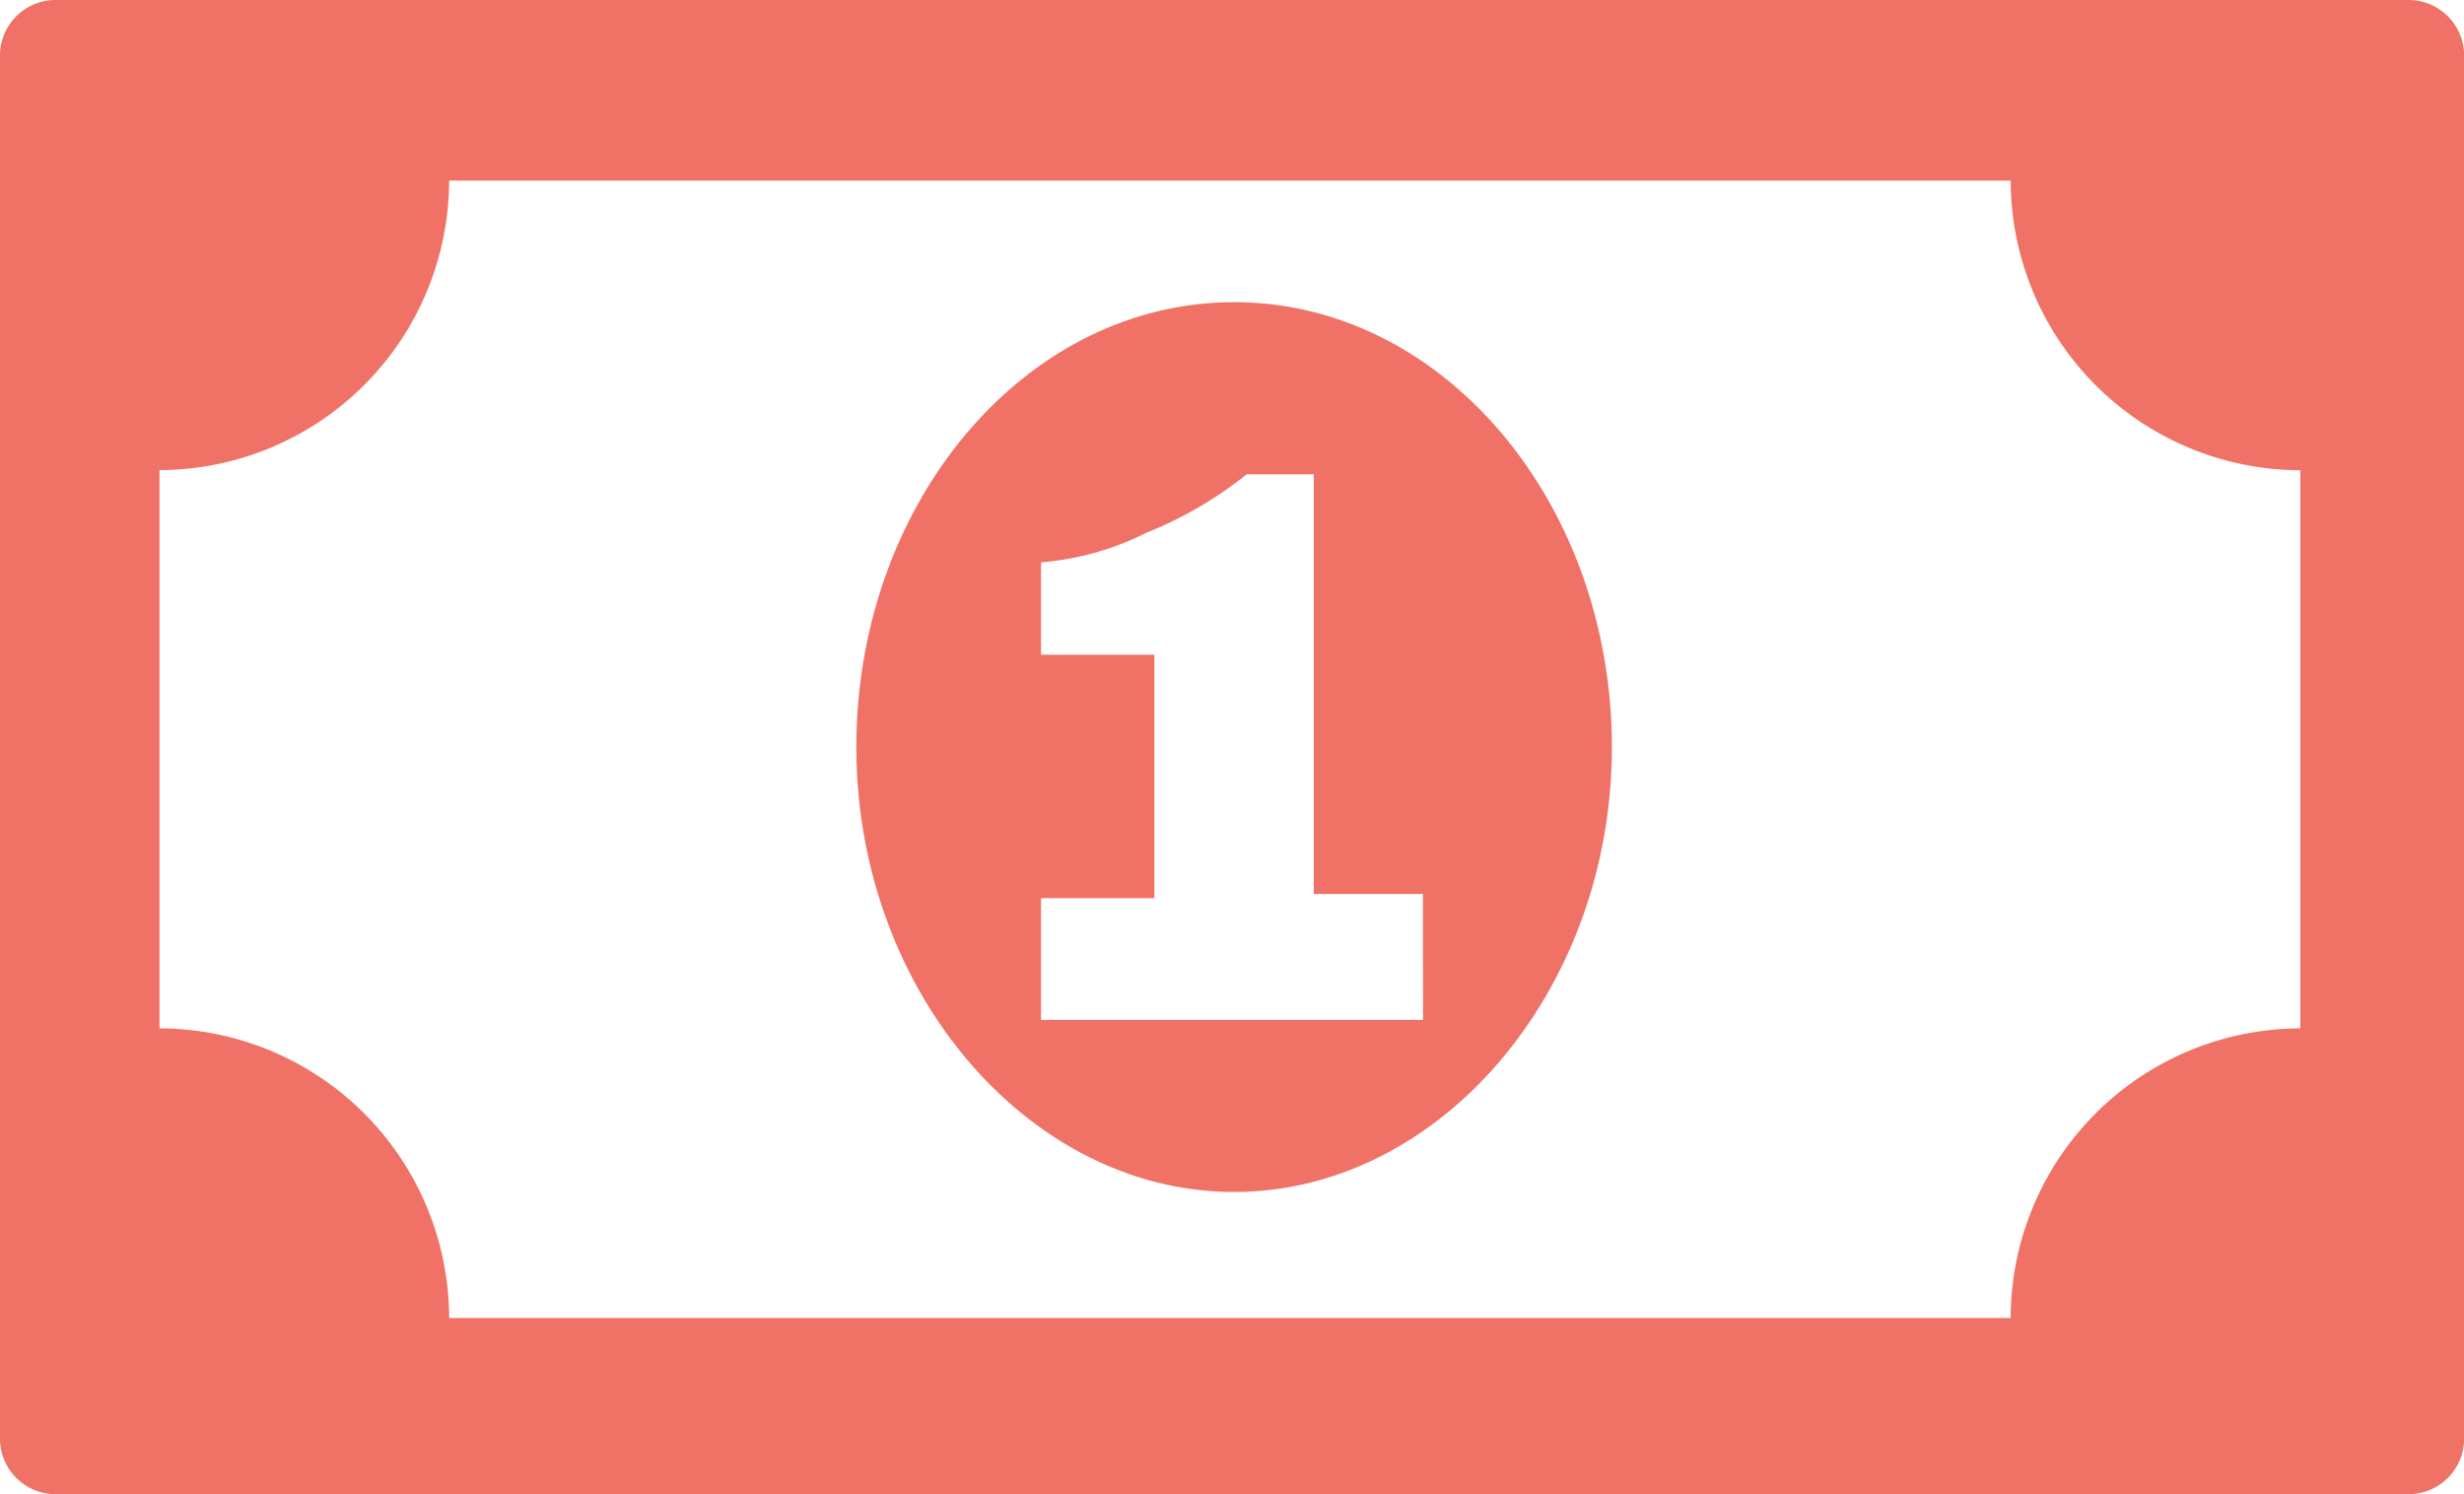
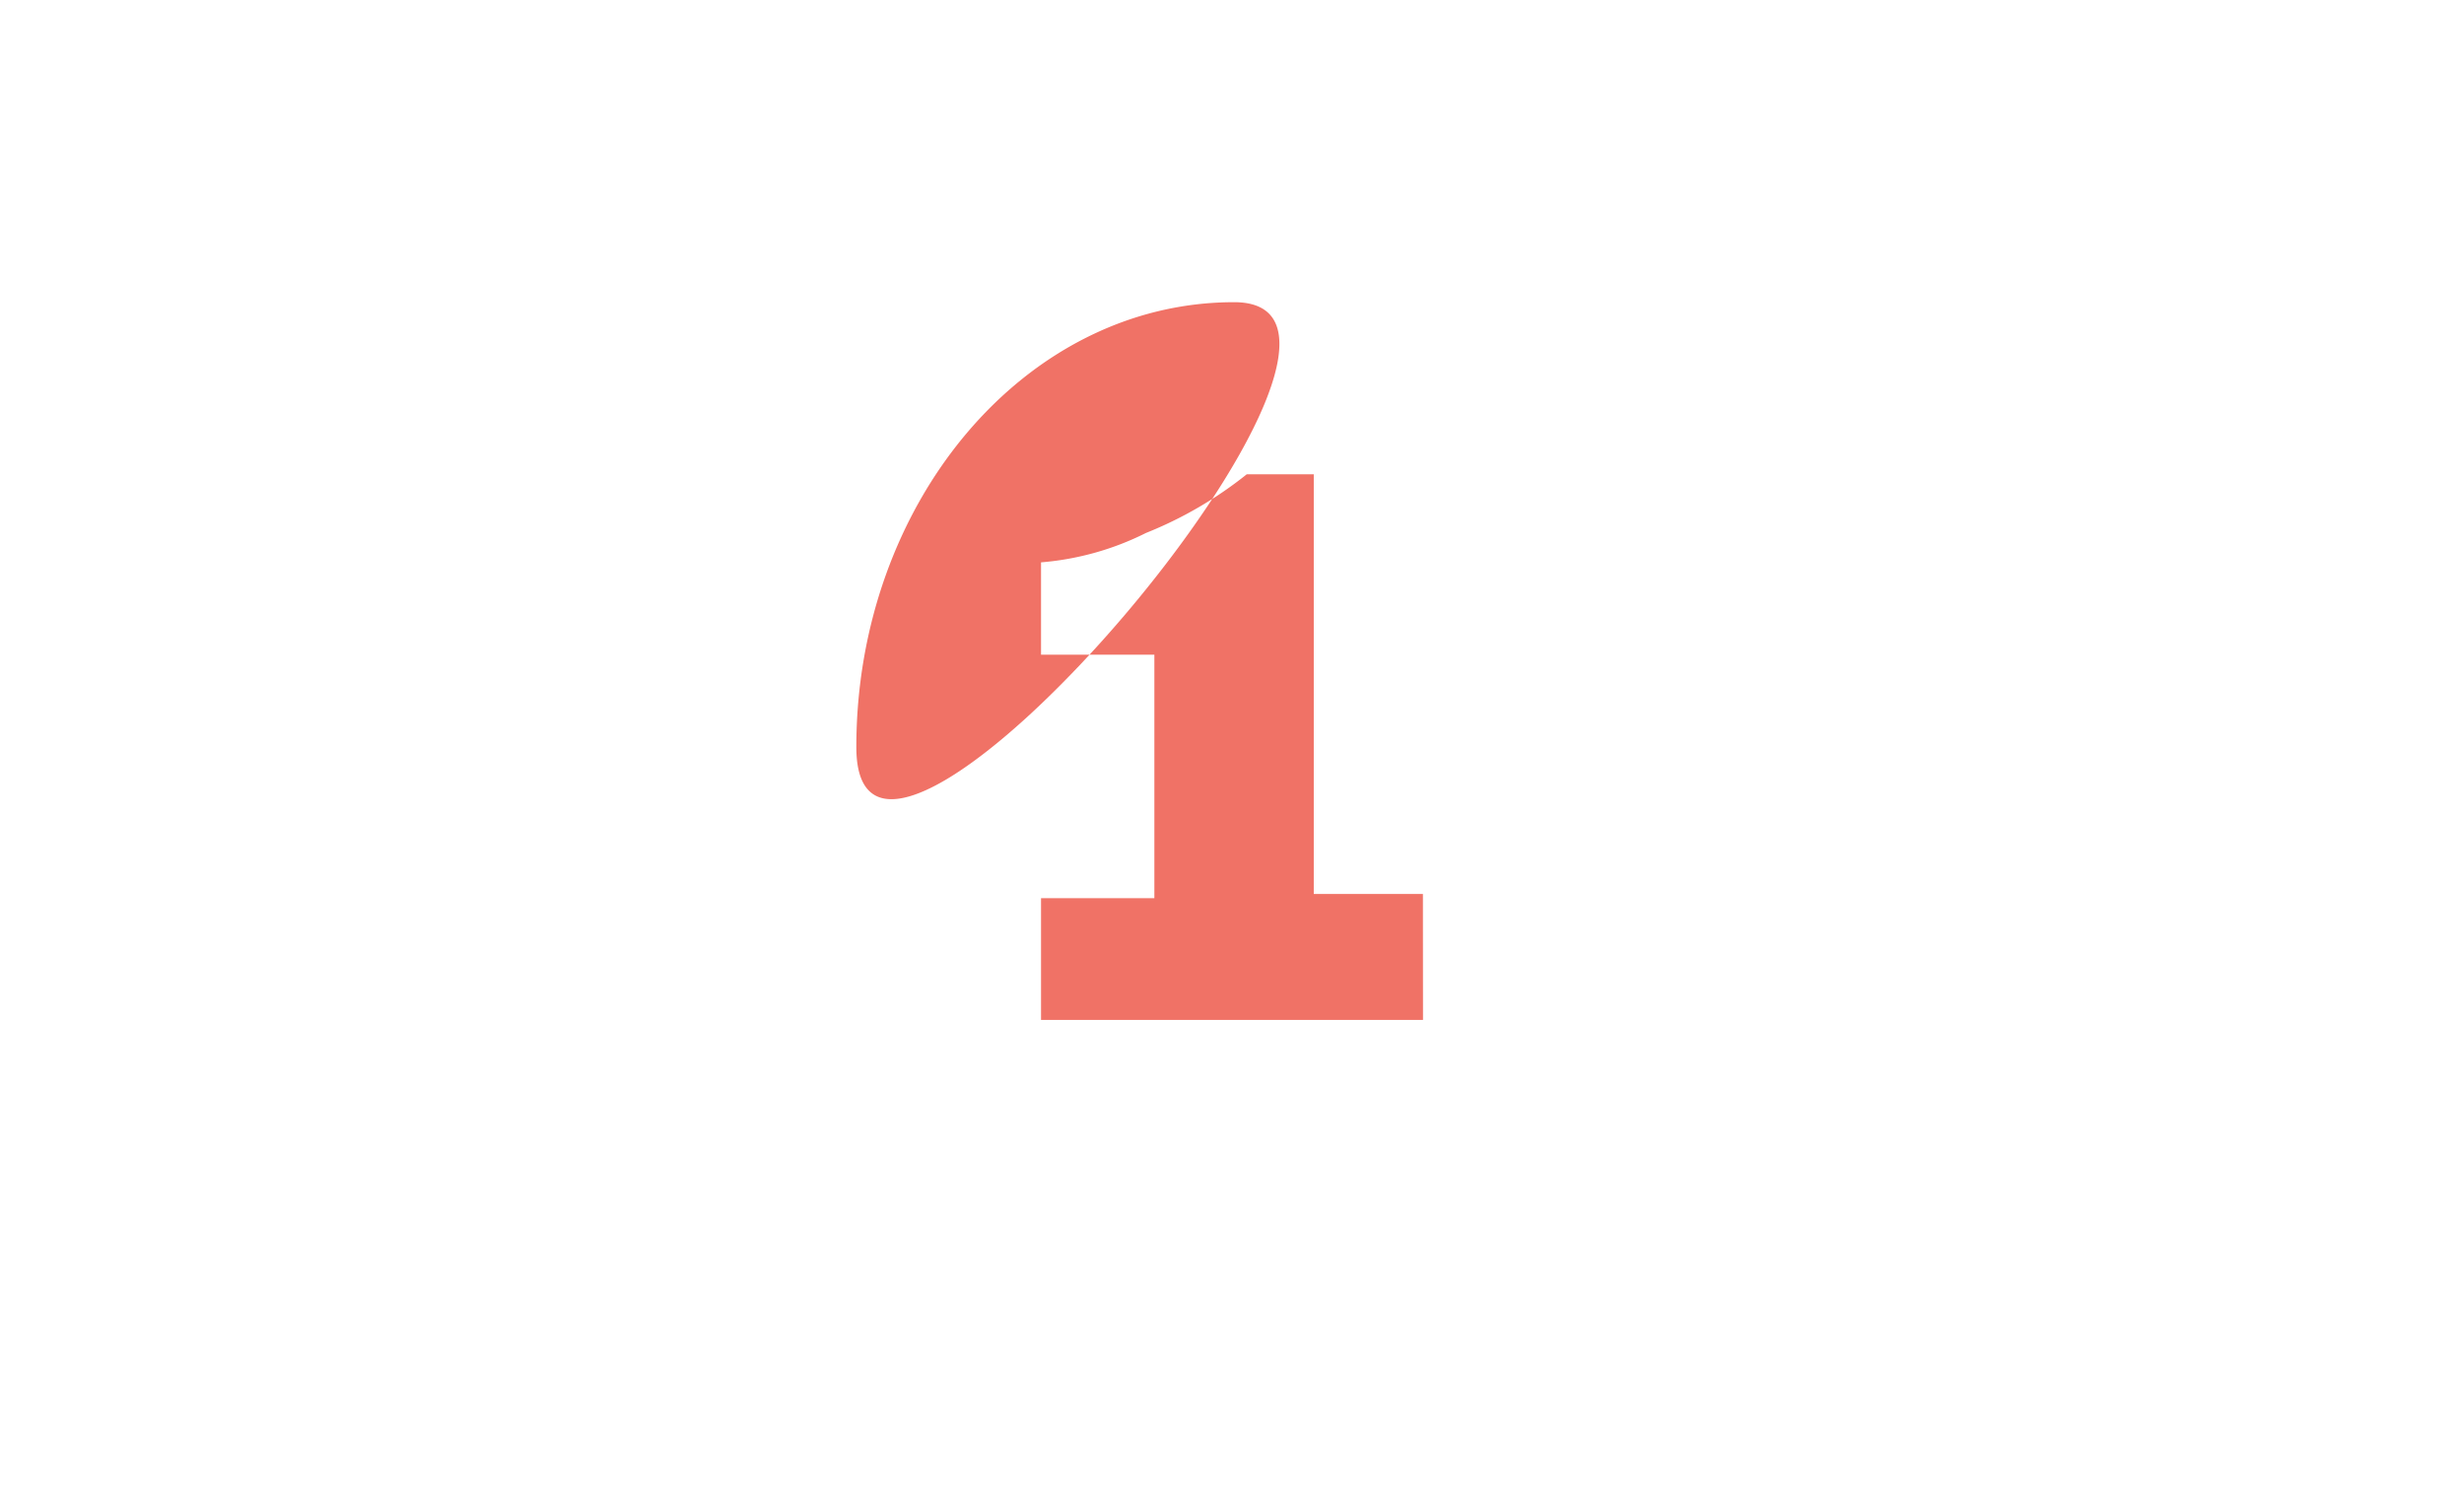
<svg xmlns="http://www.w3.org/2000/svg" width="84.569" height="51.289" viewBox="0 0 84.569 51.289">
  <g id="Group_842" data-name="Group 842" transform="translate(-272.289 -1772.301)">
-     <path id="Path_1064" data-name="Path 1064" d="M56.566,30.7c-7.2,0-12.966,6.915-12.966,15.271s5.907,15.271,12.966,15.271,12.966-6.915,12.966-15.271S63.77,30.7,56.566,30.7Zm6.483,24.636H49.939V51.158h3.89V42.8h-3.89v-3.17a9.788,9.788,0,0,0,3.6-1.008A13.623,13.623,0,0,0,57,36.607H59.3V51.014h3.746Z" transform="translate(258.08 1751.974)" fill="#f07266" />
-     <path id="Path_1065" data-name="Path 1065" d="M105.9,23.5H25.073A1.907,1.907,0,0,0,23.2,25.373V72.916a1.907,1.907,0,0,0,1.873,1.873H105.9a1.907,1.907,0,0,0,1.873-1.873V25.373A1.907,1.907,0,0,0,105.9,23.5ZM102.15,58.8a9.961,9.961,0,0,0-9.941,9.941H38.616A9.961,9.961,0,0,0,28.675,58.8V39.636A9.961,9.961,0,0,0,38.616,29.7H92.21a9.961,9.961,0,0,0,9.941,9.941V58.8Z" transform="translate(249.089 1748.801)" fill="#f07266" />
+     <path id="Path_1064" data-name="Path 1064" d="M56.566,30.7c-7.2,0-12.966,6.915-12.966,15.271S63.77,30.7,56.566,30.7Zm6.483,24.636H49.939V51.158h3.89V42.8h-3.89v-3.17a9.788,9.788,0,0,0,3.6-1.008A13.623,13.623,0,0,0,57,36.607H59.3V51.014h3.746Z" transform="translate(258.08 1751.974)" fill="#f07266" />
  </g>
</svg>